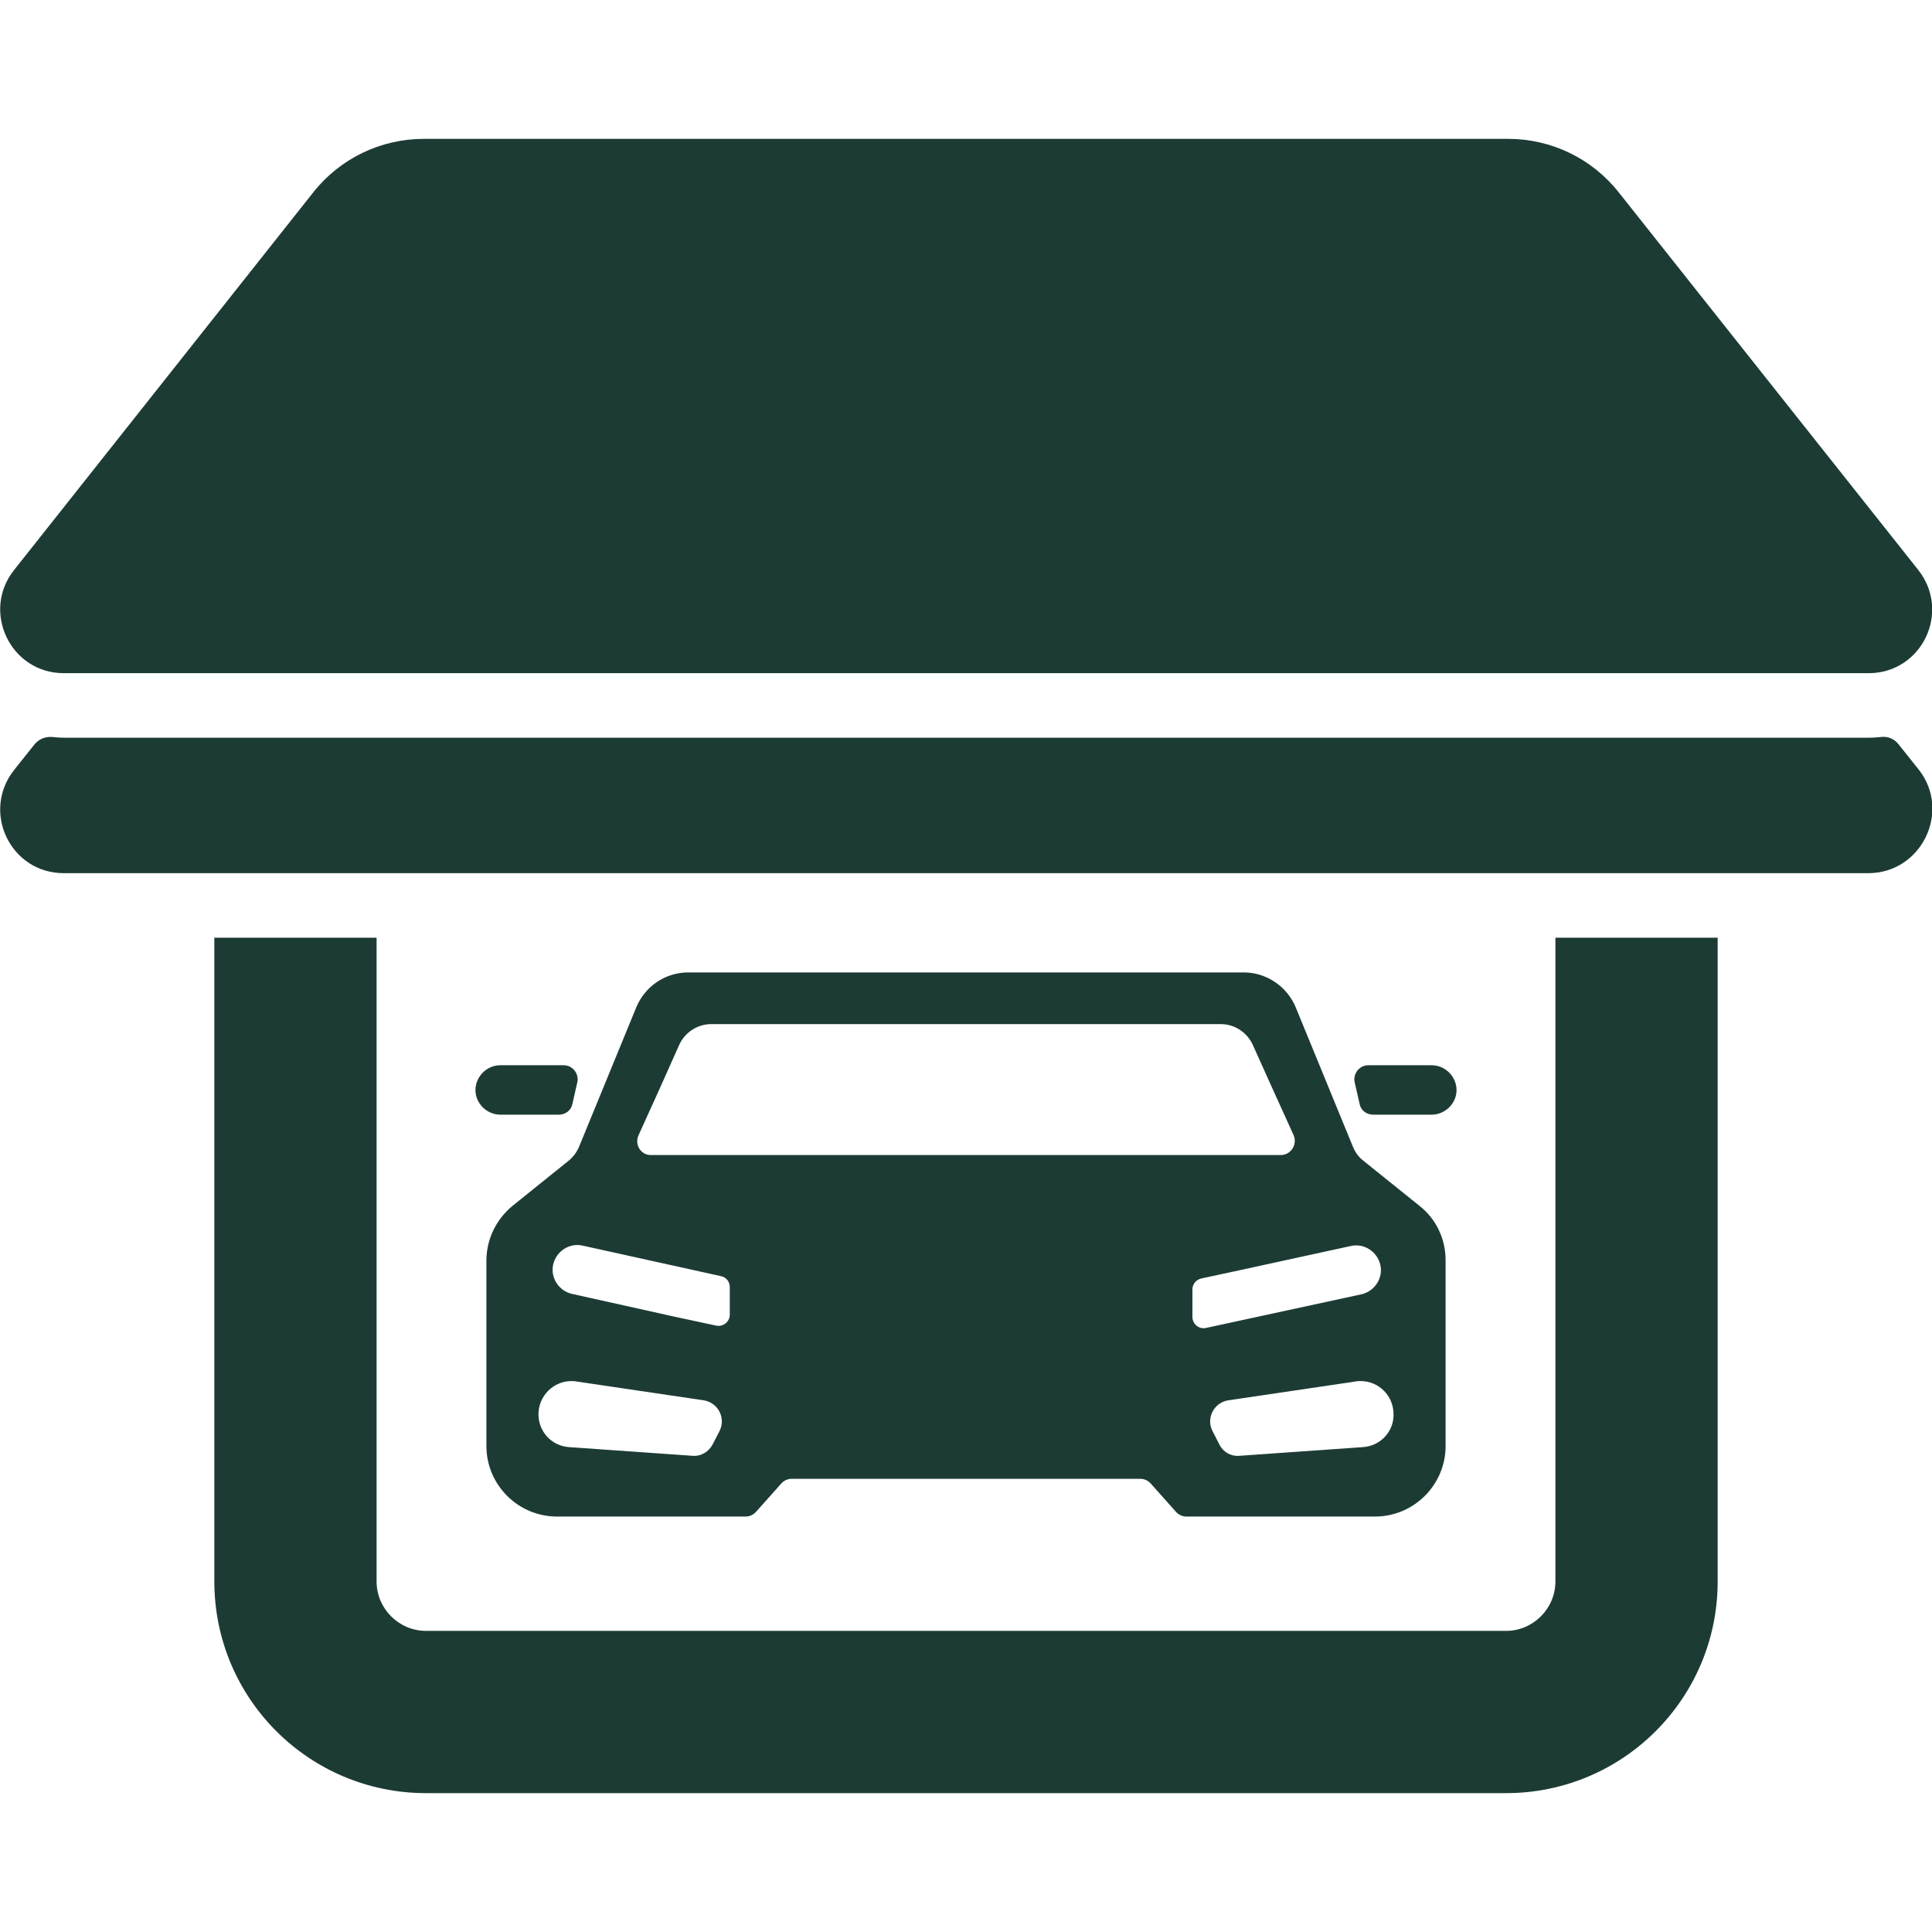
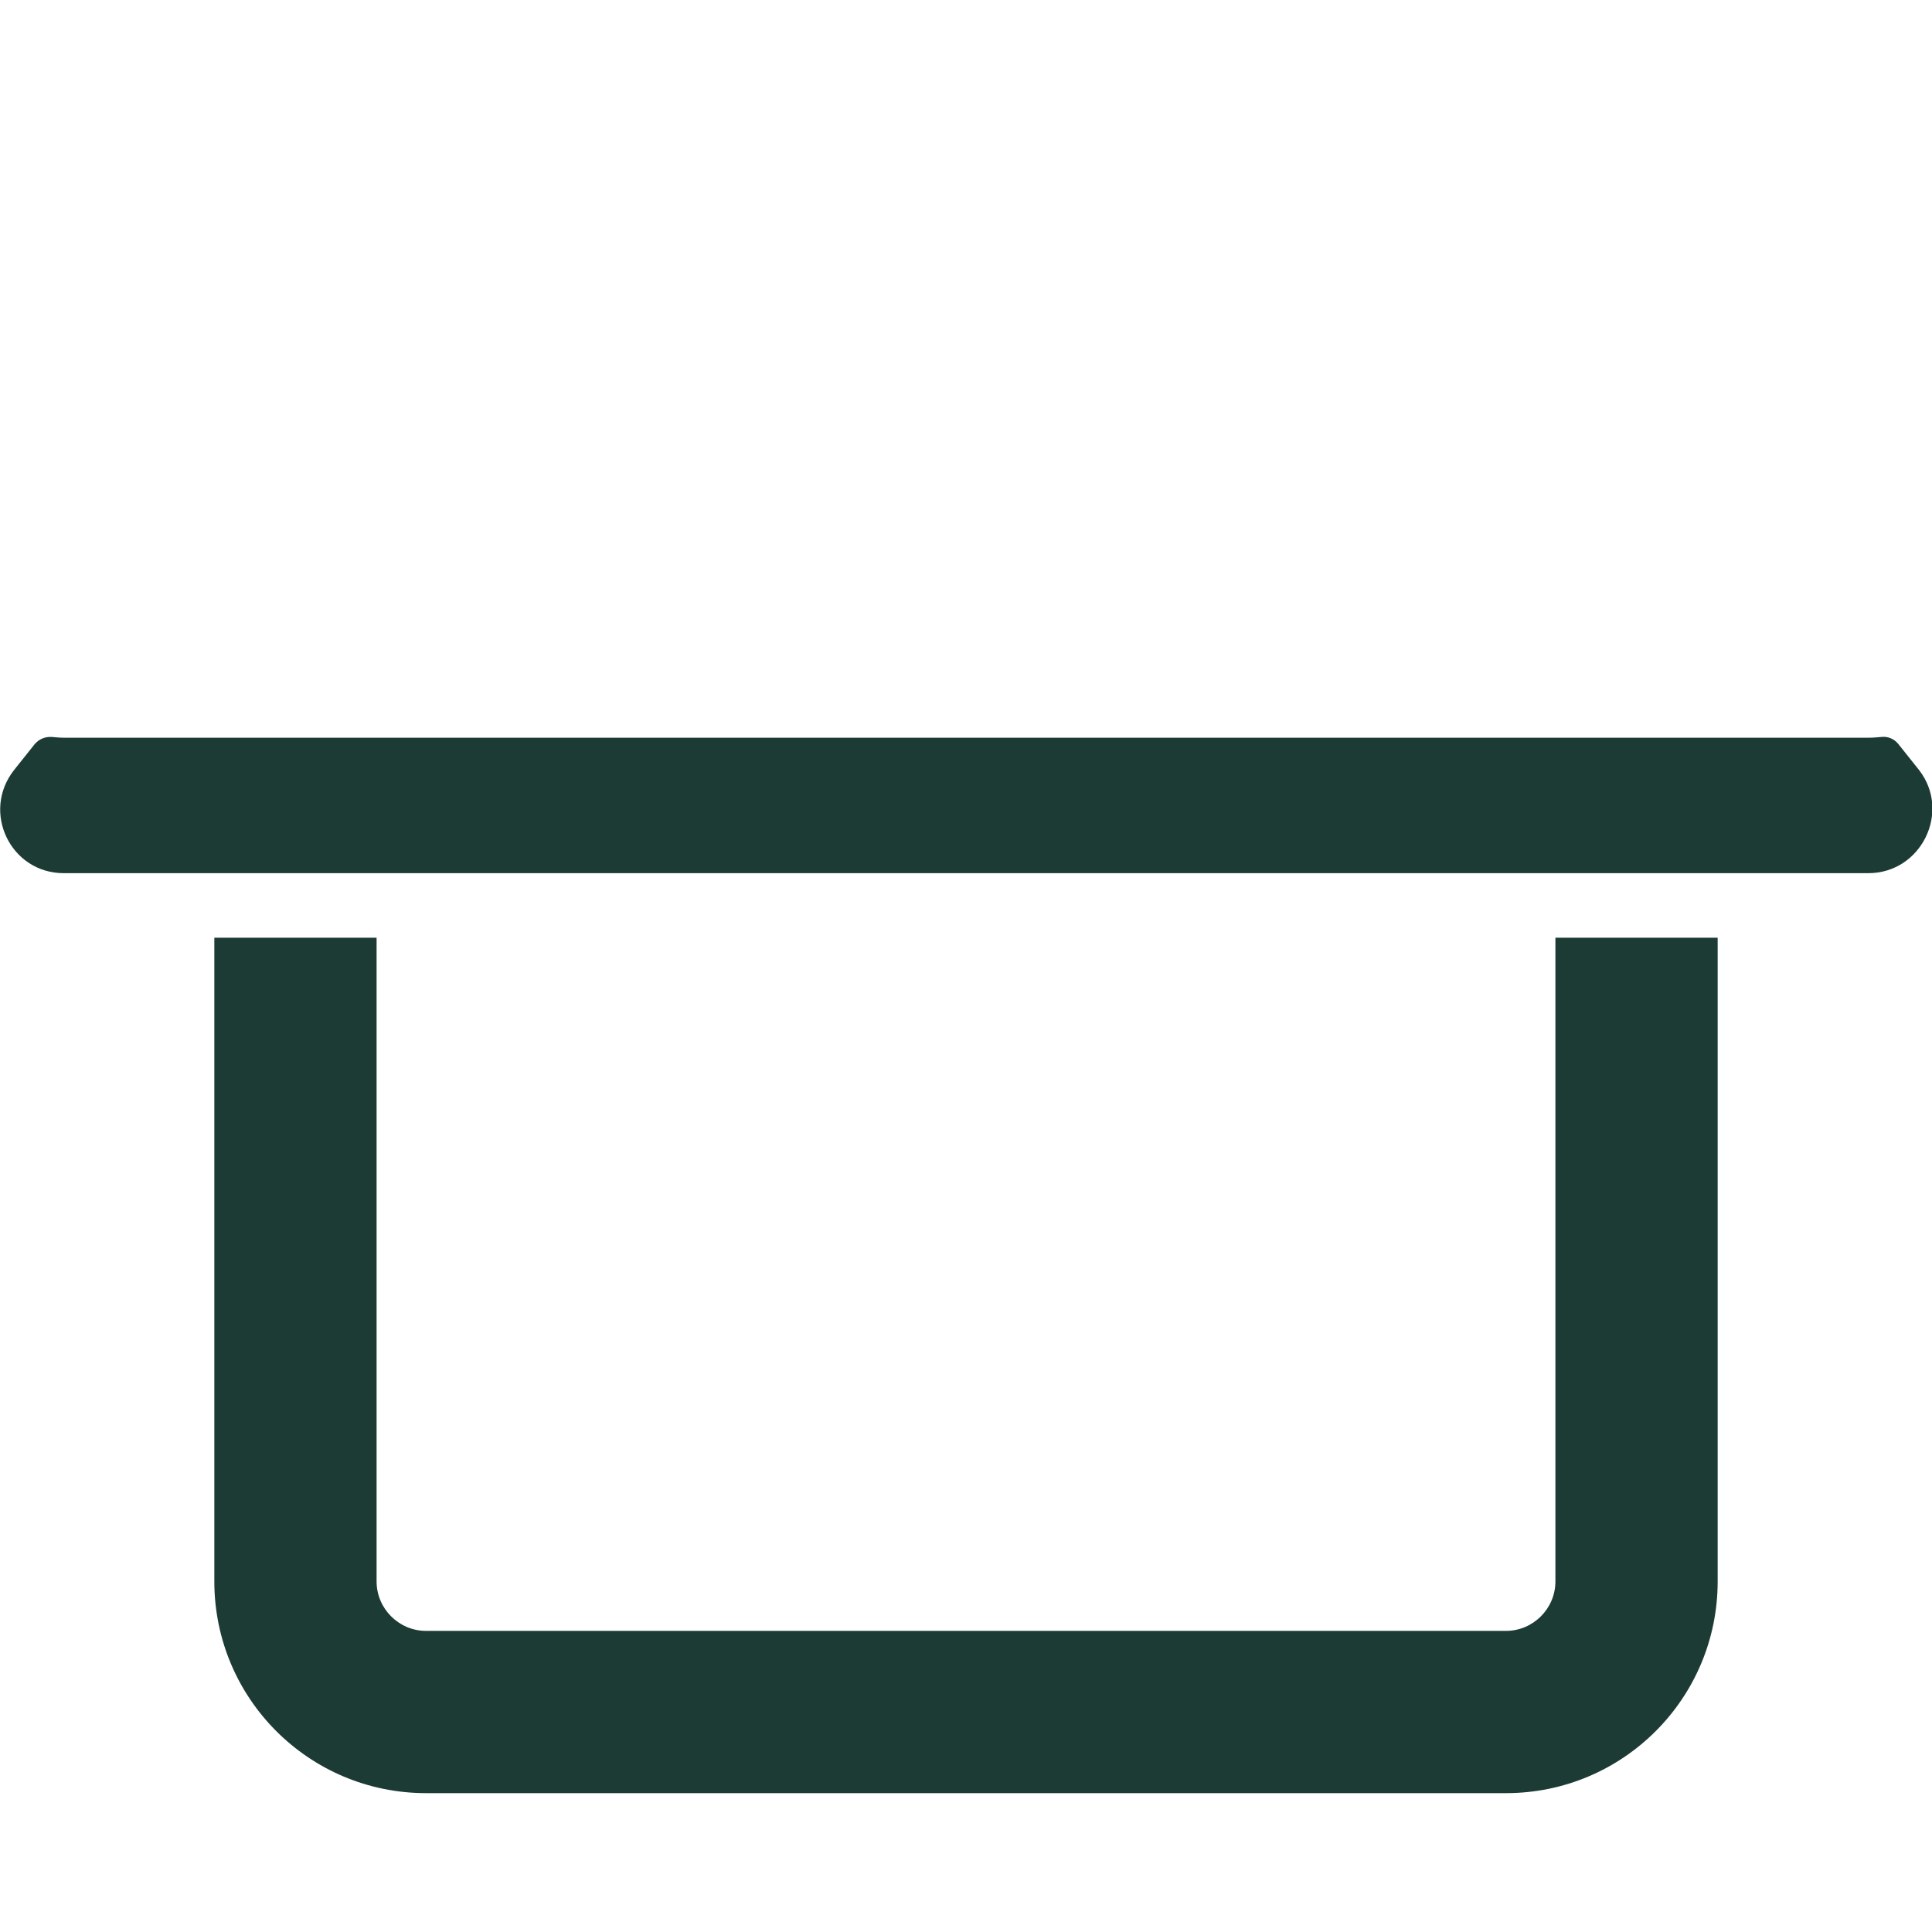
<svg xmlns="http://www.w3.org/2000/svg" version="1.1" id="Layer_1" x="0px" y="0px" viewBox="0 0 512 512" style="enable-background:new 0 0 512 512;" xml:space="preserve">
  <style type="text/css">
	.st0{fill:#1D3B35;}
</style>
  <path class="st0" d="M412.2,248.5v170.6c0,7.2-5.9,13.1-13.1,13.1H112.9c-7.2,0-13.1-5.9-13.1-13.1V248.5h-43v170.6  c0,31,25.1,56.1,56.1,56.1h286.2c31,0,56.1-25.1,56.1-56.1V248.5H412.2z" />
  <g>
    <g>
      <g>
-         <path class="st0" d="M379.4,295.4h-15.5c-1.8,0-3.3-1.2-3.6-2.9l-1.3-5.7c-0.5-2.3,1.3-4.5,3.6-4.5h16.8c3.6,0,6.6,3,6.6,6.6v0     C386,292.4,383,295.4,379.4,295.4z" />
-       </g>
-       <path class="st0" d="M132.6,295.4h15.5c1.8,0,3.3-1.2,3.6-2.9l1.3-5.7c0.5-2.3-1.3-4.5-3.6-4.5h-16.8c-3.6,0-6.6,3-6.6,6.6v0    C126,292.4,129,295.4,132.6,295.4z" />
+         </g>
      <g>
-         <path class="st0" d="M376.1,319.5l-14.8-11.9c-1.3-1-2.2-2.3-2.8-3.8L343.4,267c-2.3-5.6-7.8-9.3-13.8-9.3H182.4     c-6.1,0-11.5,3.7-13.8,9.3l-15.1,36.8c-0.6,1.5-1.6,2.8-2.8,3.8l-14.8,11.9c-4.4,3.6-7,8.9-7,14.6v49.1     c0,10.3,8.4,18.7,18.7,18.7h50c1.1,0,2.1-0.5,2.8-1.3l6.6-7.4c0.7-0.8,1.7-1.3,2.8-1.3h92.4c1.1,0,2.1,0.5,2.8,1.3l6.6,7.4     c0.7,0.8,1.7,1.3,2.8,1.3h50c10.3,0,18.7-8.4,18.7-18.7V334C383.1,328.3,380.6,323,376.1,319.5z M169.2,300.9l5.8-12.8l5-11.2     c1.5-3.3,4.8-5.5,8.5-5.5h135c3.7,0,7,2.2,8.5,5.5l5,11.1l5.8,12.8c1.1,2.5-0.7,5.3-3.4,5.3H172.6     C169.9,306.2,168.1,303.4,169.2,300.9z M190.7,379.2l-1.8,3.5c-1,2-3.1,3.3-5.4,3.1l-32.7-2.3c-4.6-0.3-8.1-4.1-8.1-8.7     c0-4.9,4-8.8,8.7-8.8c0.4,0,0.9,0,1.3,0.1l33.8,5C190.3,371.7,192.4,375.8,190.7,379.2z M179.5,349.1l-27.9-6.2     c-3.5-0.8-5.8-4.3-5-7.8c0.8-3.5,4.3-5.8,7.8-5l36.7,8.1c1.4,0.3,2.3,1.5,2.3,2.9v7.3c0,1.9-1.8,3.3-3.6,2.9     C184,350.1,174.1,347.9,179.5,349.1z M316,349v-7.3c0-1.4,1-2.6,2.4-2.9c5.1-1.1,16.8-3.6,17.1-3.7l22.5-4.9c3.5-0.8,7,1.5,7.8,5     c0.8,3.5-1.5,7-5,7.8l-41.1,8.9c0,0,0,0,0,0C317.8,352.4,316,350.9,316,349z M361.2,383.5l-32.7,2.3c-2.3,0.2-4.4-1-5.4-3.1     l-1.8-3.5c-1.7-3.4,0.4-7.5,4.2-8.1l33.8-5c0.4-0.1,0.9-0.1,1.3-0.1c4.7,0,8.7,3.8,8.7,8.8C369.4,379.4,365.8,383.2,361.2,383.5z     " />
-       </g>
+         </g>
    </g>
  </g>
  <path class="st0" d="M495.1,231.4H16.9c-14.1,0-21.9-16.2-13.2-27.3l5.5-6.9c1.1-1.3,2.7-2,4.5-1.9c1.1,0.1,2.2,0.2,3.3,0.2h478.3  c1.1,0,2.2-0.1,3.3-0.2c1.7-0.2,3.4,0.5,4.5,1.9l5.5,6.9C517.1,215.1,509.2,231.4,495.1,231.4z" />
-   <path class="st0" d="M429,51c-7.1-9-17.9-14.2-29.3-14.2H256H112.3C100.9,36.8,90.1,42,83,51L3.7,151.1c-8.7,11-0.9,27.3,13.2,27.3  H256h239.2c14.1,0,21.9-16.2,13.2-27.3L429,51z" />
</svg>